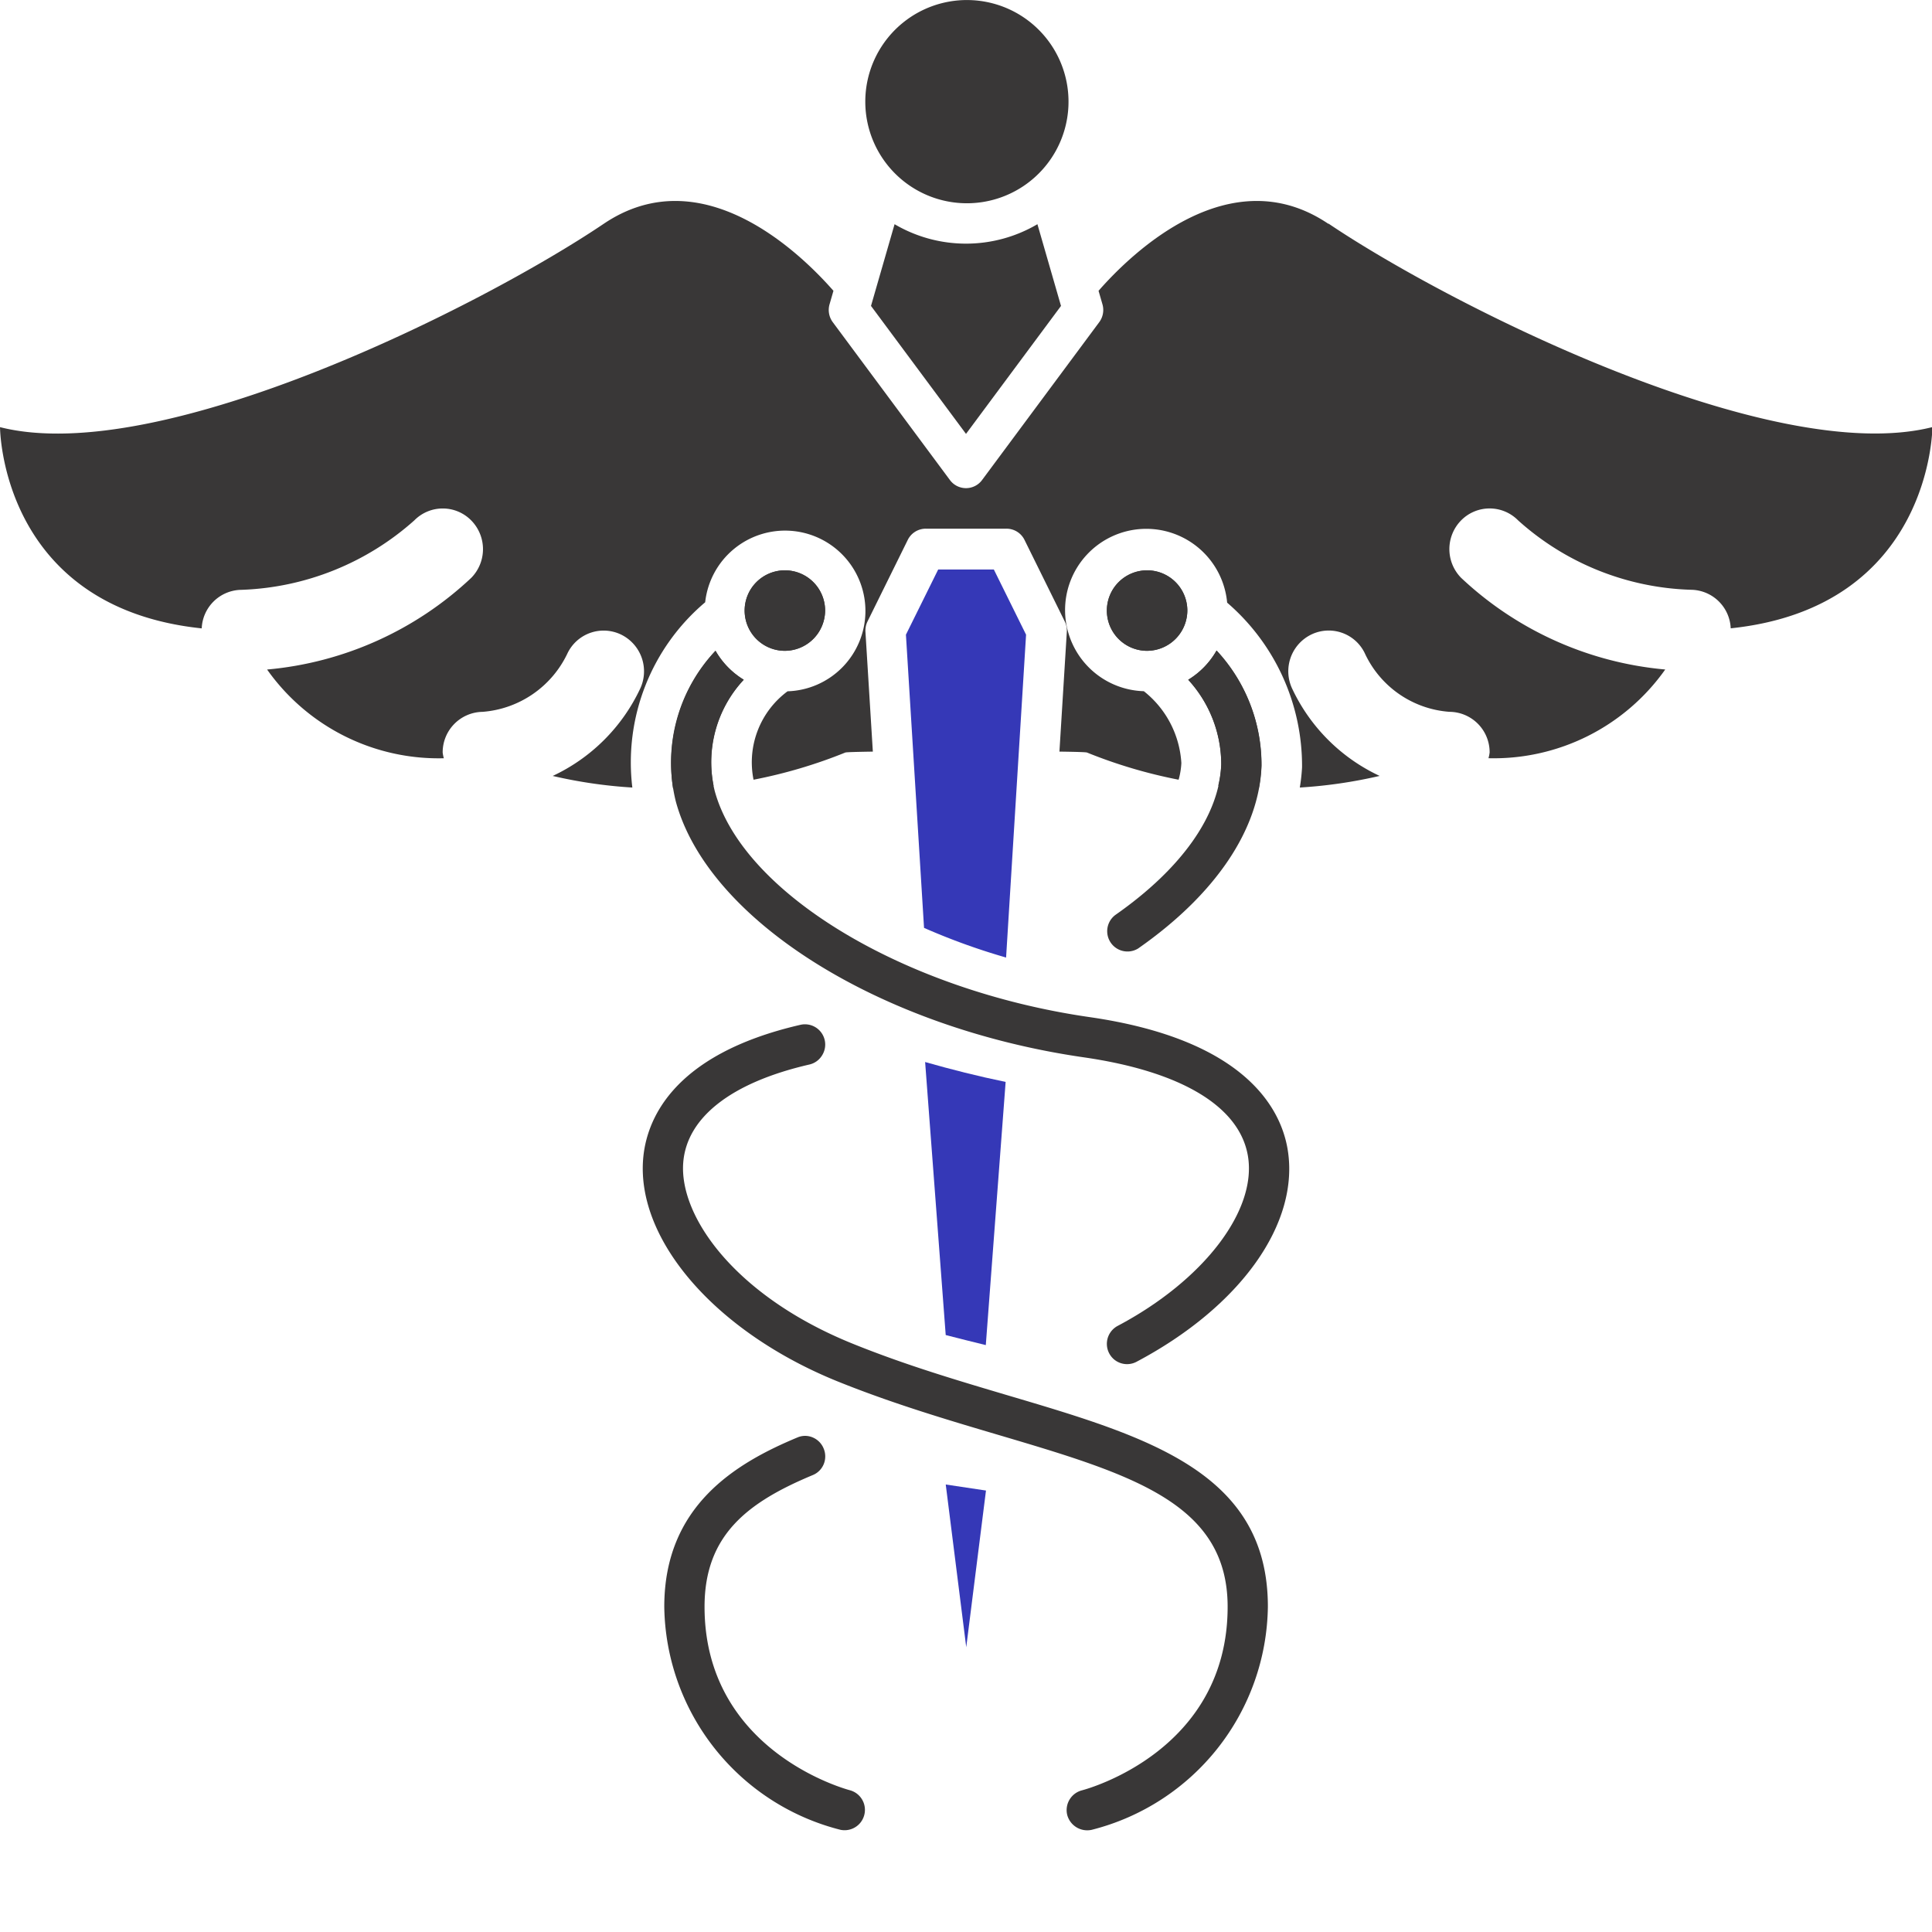
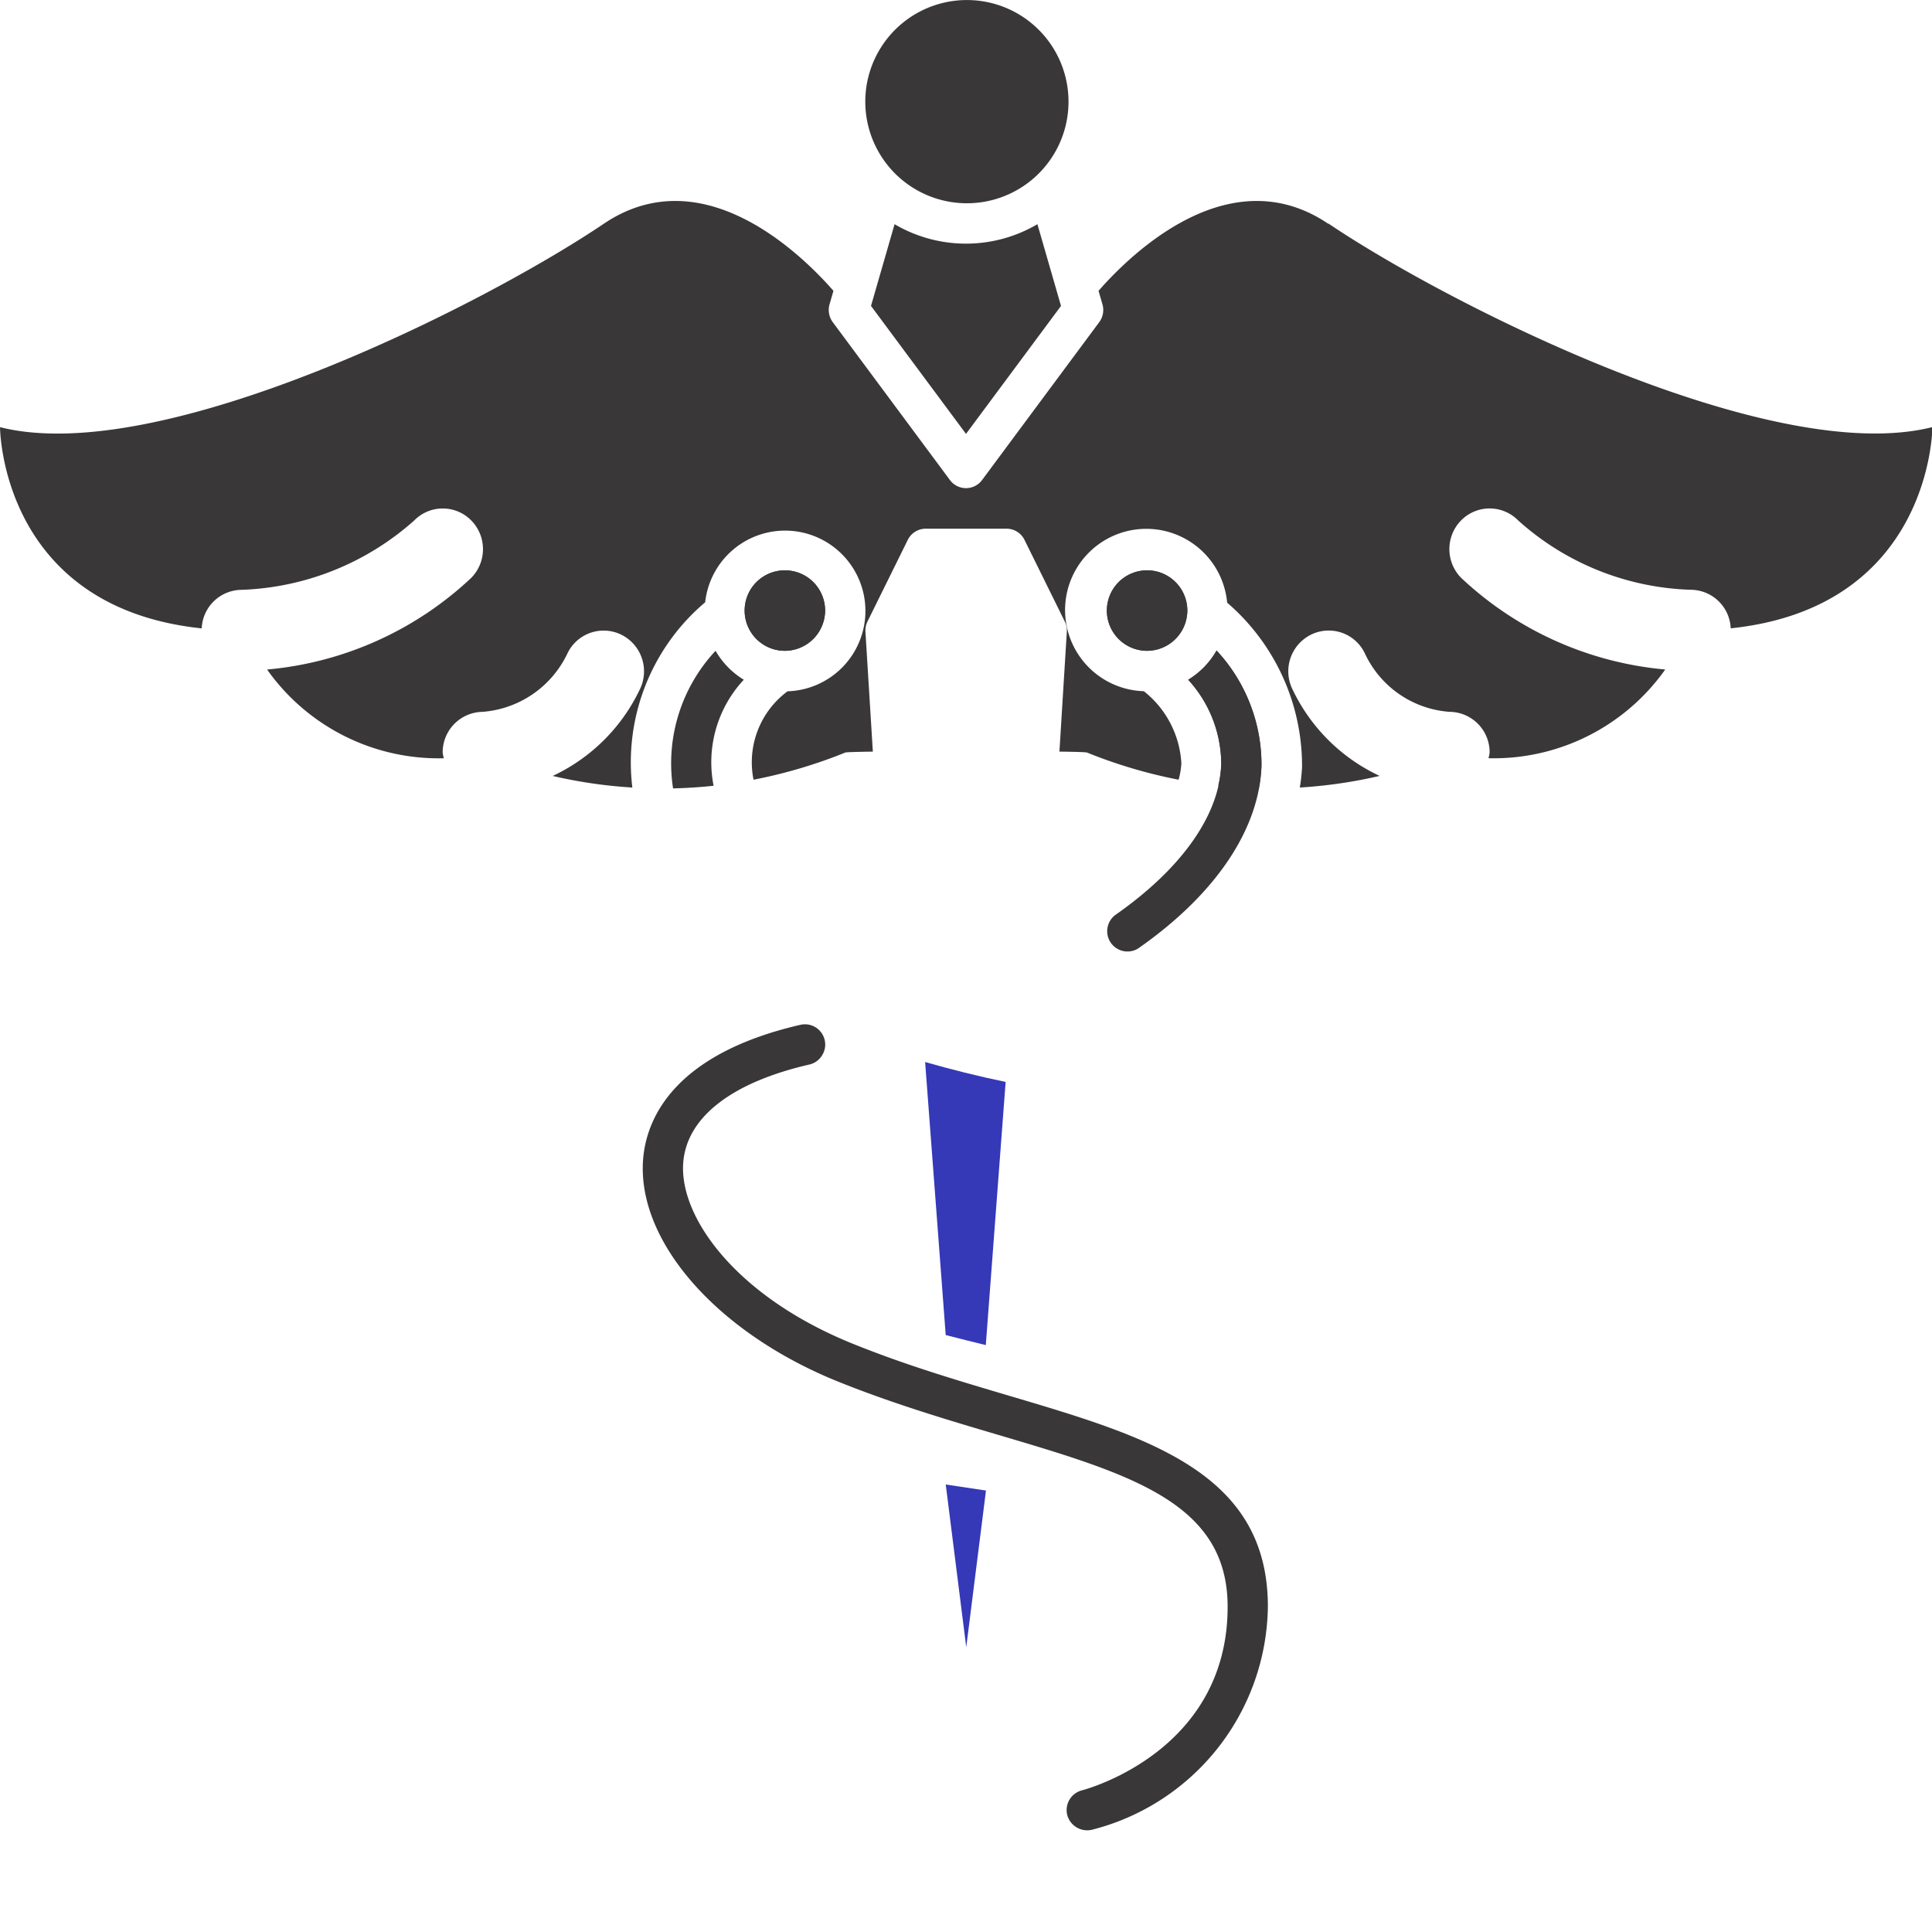
<svg xmlns="http://www.w3.org/2000/svg" width="64" height="64" viewBox="0 0 64 64">
  <g id="icon" transform="translate(-240 -261)">
    <rect id="Прямоугольник_1758" data-name="Прямоугольник 1758" width="64" height="64" transform="translate(240 261)" fill="#fff" />
    <g id="Сгруппировать_788" data-name="Сгруппировать 788" transform="translate(240 261.001)">
      <path id="Контур_878" data-name="Контур 878" d="M98.352,99.963c-3.255-2.193-6.51.967-7.609,2.221l.129.447a.678.678,0,0,1-.107.593l-3.88,5.228a.662.662,0,0,1-1.066,0l-3.88-5.228a.68.68,0,0,1-.107-.593l.129-.447c-1.1-1.254-4.354-4.414-7.608-2.221-4,2.7-14.667,8.085-20,6.738,0,0,.005,5.966,6.681,6.666a1.332,1.332,0,0,1,1.315-1.277,9.065,9.065,0,0,0,5.727-2.3,1.322,1.322,0,0,1,1.885,0,1.357,1.357,0,0,1,0,1.905A11.334,11.334,0,0,1,63.2,114.73a6.957,6.957,0,0,0,5.854,2.939,1.3,1.3,0,0,1-.038-.19,1.341,1.341,0,0,1,1.32-1.347,3.4,3.4,0,0,0,2.82-1.95,1.329,1.329,0,0,1,1.79-.6,1.355,1.355,0,0,1,.6,1.808,6.015,6.015,0,0,1-2.885,2.865,15.837,15.837,0,0,0,2.638.384,6.941,6.941,0,0,1,2.413-6.137,2.662,2.662,0,1,1,2.729,2.949,2.926,2.926,0,0,0-1.127,2.929,16.429,16.429,0,0,0,3.039-.9c.025-.013.38-.023.913-.031l-.245-3.969a.682.682,0,0,1,.069-.344l1.333-2.7a.665.665,0,0,1,.6-.372h2.667a.665.665,0,0,1,.6.372l1.333,2.7a.683.683,0,0,1,.069.344l-.245,3.969c.534.007.888.017.914.031a16.432,16.432,0,0,0,3.034.9,2.477,2.477,0,0,0,.091-.551,3.278,3.278,0,0,0-1.243-2.381,2.69,2.69,0,1,1,2.76-2.933,7.134,7.134,0,0,1,2.481,5.454,6.116,6.116,0,0,1-.074.67,15.917,15.917,0,0,0,2.644-.385,6.012,6.012,0,0,1-2.885-2.865,1.354,1.354,0,0,1,.6-1.808,1.326,1.326,0,0,1,1.789.6,3.358,3.358,0,0,0,2.807,1.95,1.34,1.34,0,0,1,1.333,1.347,1.3,1.3,0,0,1-.038.19,6.959,6.959,0,0,0,5.855-2.939,11.334,11.334,0,0,1-6.76-3.035,1.358,1.358,0,0,1,0-1.906,1.324,1.324,0,0,1,1.885,0,8.956,8.956,0,0,0,5.724,2.3,1.333,1.333,0,0,1,1.32,1.277c6.675-.7,6.681-6.666,6.681-6.666-5.334,1.347-16-4.042-20-6.738Zm0,0" transform="translate(-54.352 -92.552)" fill="#393737" />
      <path id="Контур_879" data-name="Контур 879" d="M268.4,183.864a5.044,5.044,0,0,0,.086-.746A5.551,5.551,0,0,0,267,179.3a2.678,2.678,0,0,1-.939.968,4.148,4.148,0,0,1,1.094,2.808,3.709,3.709,0,0,1-.1.7C267.524,183.828,267.971,183.854,268.4,183.864Zm0,0" transform="translate(-226.7 -157.75)" fill="#393737" />
      <path id="Контур_880" data-name="Контур 880" d="M175.288,183.816a4.009,4.009,0,0,1,1-3.512,2.685,2.685,0,0,1-.935-.959,5.462,5.462,0,0,0-1.408,4.559C174.376,183.893,174.824,183.867,175.288,183.816Zm0,0" transform="translate(-151.649 -157.788)" fill="#393737" />
      <path id="Контур_881" data-name="Контур 881" d="M254.228,166.214a1.333,1.333,0,1,0-1.333,1.347A1.34,1.34,0,0,0,254.228,166.214Zm0,0" transform="translate(-214.896 -146.003)" fill="#393737" />
      <path id="Контур_882" data-name="Контур 882" d="M189.686,166.214a1.333,1.333,0,1,0-1.333,1.347A1.34,1.34,0,0,0,189.686,166.214Zm0,0" transform="translate(-162.353 -146.003)" fill="#393737" />
      <path id="Контур_883" data-name="Контур 883" d="M209.6,69.232a3.366,3.366,0,1,0-1.068-2.456A3.367,3.367,0,0,0,209.6,69.232Zm0,0" transform="translate(-179.868 -63.406)" fill="#393737" />
      <path id="Контур_884" data-name="Контур 884" d="M210.316,103.348l-.781,2.707,3.147,4.239,3.147-4.239-.781-2.707A4.668,4.668,0,0,1,210.316,103.348Zm0,0" transform="translate(-180.682 -95.922)" fill="#393737" />
      <path id="Контур_885" data-name="Контур 885" d="M221.846,253.28c-.916-.188-1.8-.412-2.667-.659l.682,9.044c.447.118.885.222,1.328.333Zm0,0" transform="translate(-188.533 -217.441)" fill="#3538b7" />
      <path id="Контур_886" data-name="Контур 886" d="M224.182,328.117l-1.333-.2.679,5.39Zm0,0" transform="translate(-191.52 -278.742)" fill="#3538b7" />
-       <path id="Контур_887" data-name="Контур 887" d="M219.738,167.027l-1.068-2.16h-1.843l-1.069,2.16.6,9.712a21.6,21.6,0,0,0,2.718.983Zm0,0" transform="translate(-185.748 -146.003)" fill="#3538b7" />
      <path id="Контур_888" data-name="Контур 888" d="M252.606,189.161c2.556-1.788,4-3.934,4.077-6.042a5.551,5.551,0,0,0-1.489-3.822,2.679,2.679,0,0,1-.939.968,4.148,4.148,0,0,1,1.094,2.808c-.057,1.67-1.3,3.439-3.5,4.979a.672.672,0,0,0,.76,1.108Zm0,0" transform="translate(-214.893 -157.75)" fill="#393737" />
      <path id="Контур_889" data-name="Контур 889" d="M189.578,265.2c0-4.451-3.977-5.627-8.582-6.99-1.684-.5-3.417-1.011-5.171-1.721-3.87-1.564-5.754-4.2-5.614-6,.117-1.5,1.6-2.655,4.182-3.249a.664.664,0,0,0,.416-.3.671.671,0,0,0-.714-1.015c-4.311.993-5.117,3.218-5.213,4.456-.211,2.713,2.441,5.739,6.448,7.359,1.819.734,3.663,1.28,5.292,1.762,4.426,1.31,7.623,2.257,7.623,5.7,0,4.764-4.631,6.032-4.829,6.083a.676.676,0,0,0-.484.818.686.686,0,0,0,.807.49A7.729,7.729,0,0,0,189.578,265.2Zm0,0" transform="translate(-147.578 -211.978)" fill="#393737" />
-       <path id="Контур_890" data-name="Контур 890" d="M187.553,192.813c3.225.466,5.154,1.625,5.433,3.262.308,1.81-1.466,4.127-4.314,5.634a.675.675,0,0,0-.121,1.109.67.67,0,0,0,.738.084c3.462-1.832,5.429-4.6,5.011-7.056-.223-1.309-1.373-3.618-6.559-4.366-6.166-.89-11.506-4.116-12.419-7.5a3.981,3.981,0,0,1,.962-3.676,2.686,2.686,0,0,1-.935-.959,5.377,5.377,0,0,0-1.314,4.99C175.1,188.27,180.785,191.836,187.553,192.813Zm0,0" transform="translate(-151.648 -157.788)" fill="#393737" />
-       <path id="Контур_891" data-name="Контур 891" d="M177.96,319.642a.668.668,0,0,0-.364-.367.64.64,0,0,0-.5,0c-2.057.857-4.415,2.269-4.415,5.608a7.731,7.731,0,0,0,5.838,7.391.674.674,0,0,0,.325-1.307c-.2-.052-4.829-1.328-4.829-6.083,0-2.379,1.434-3.464,3.587-4.362a.663.663,0,0,0,.362-.364A.676.676,0,0,0,177.96,319.642Zm0,0" transform="translate(-150.676 -271.66)" fill="#393737" />
      <path id="Контур_892" data-name="Контур 892" d="M189.686,166.214a1.333,1.333,0,1,0-1.333,1.347A1.34,1.34,0,0,0,189.686,166.214Zm0,0" transform="translate(-162.353 -146.003)" fill="#393737" />
      <path id="Контур_893" data-name="Контур 893" d="M254.228,166.214a1.333,1.333,0,1,0-1.333,1.347A1.34,1.34,0,0,0,254.228,166.214Zm0,0" transform="translate(-214.896 -146.003)" fill="#393737" />
    </g>
  </g>
</svg>